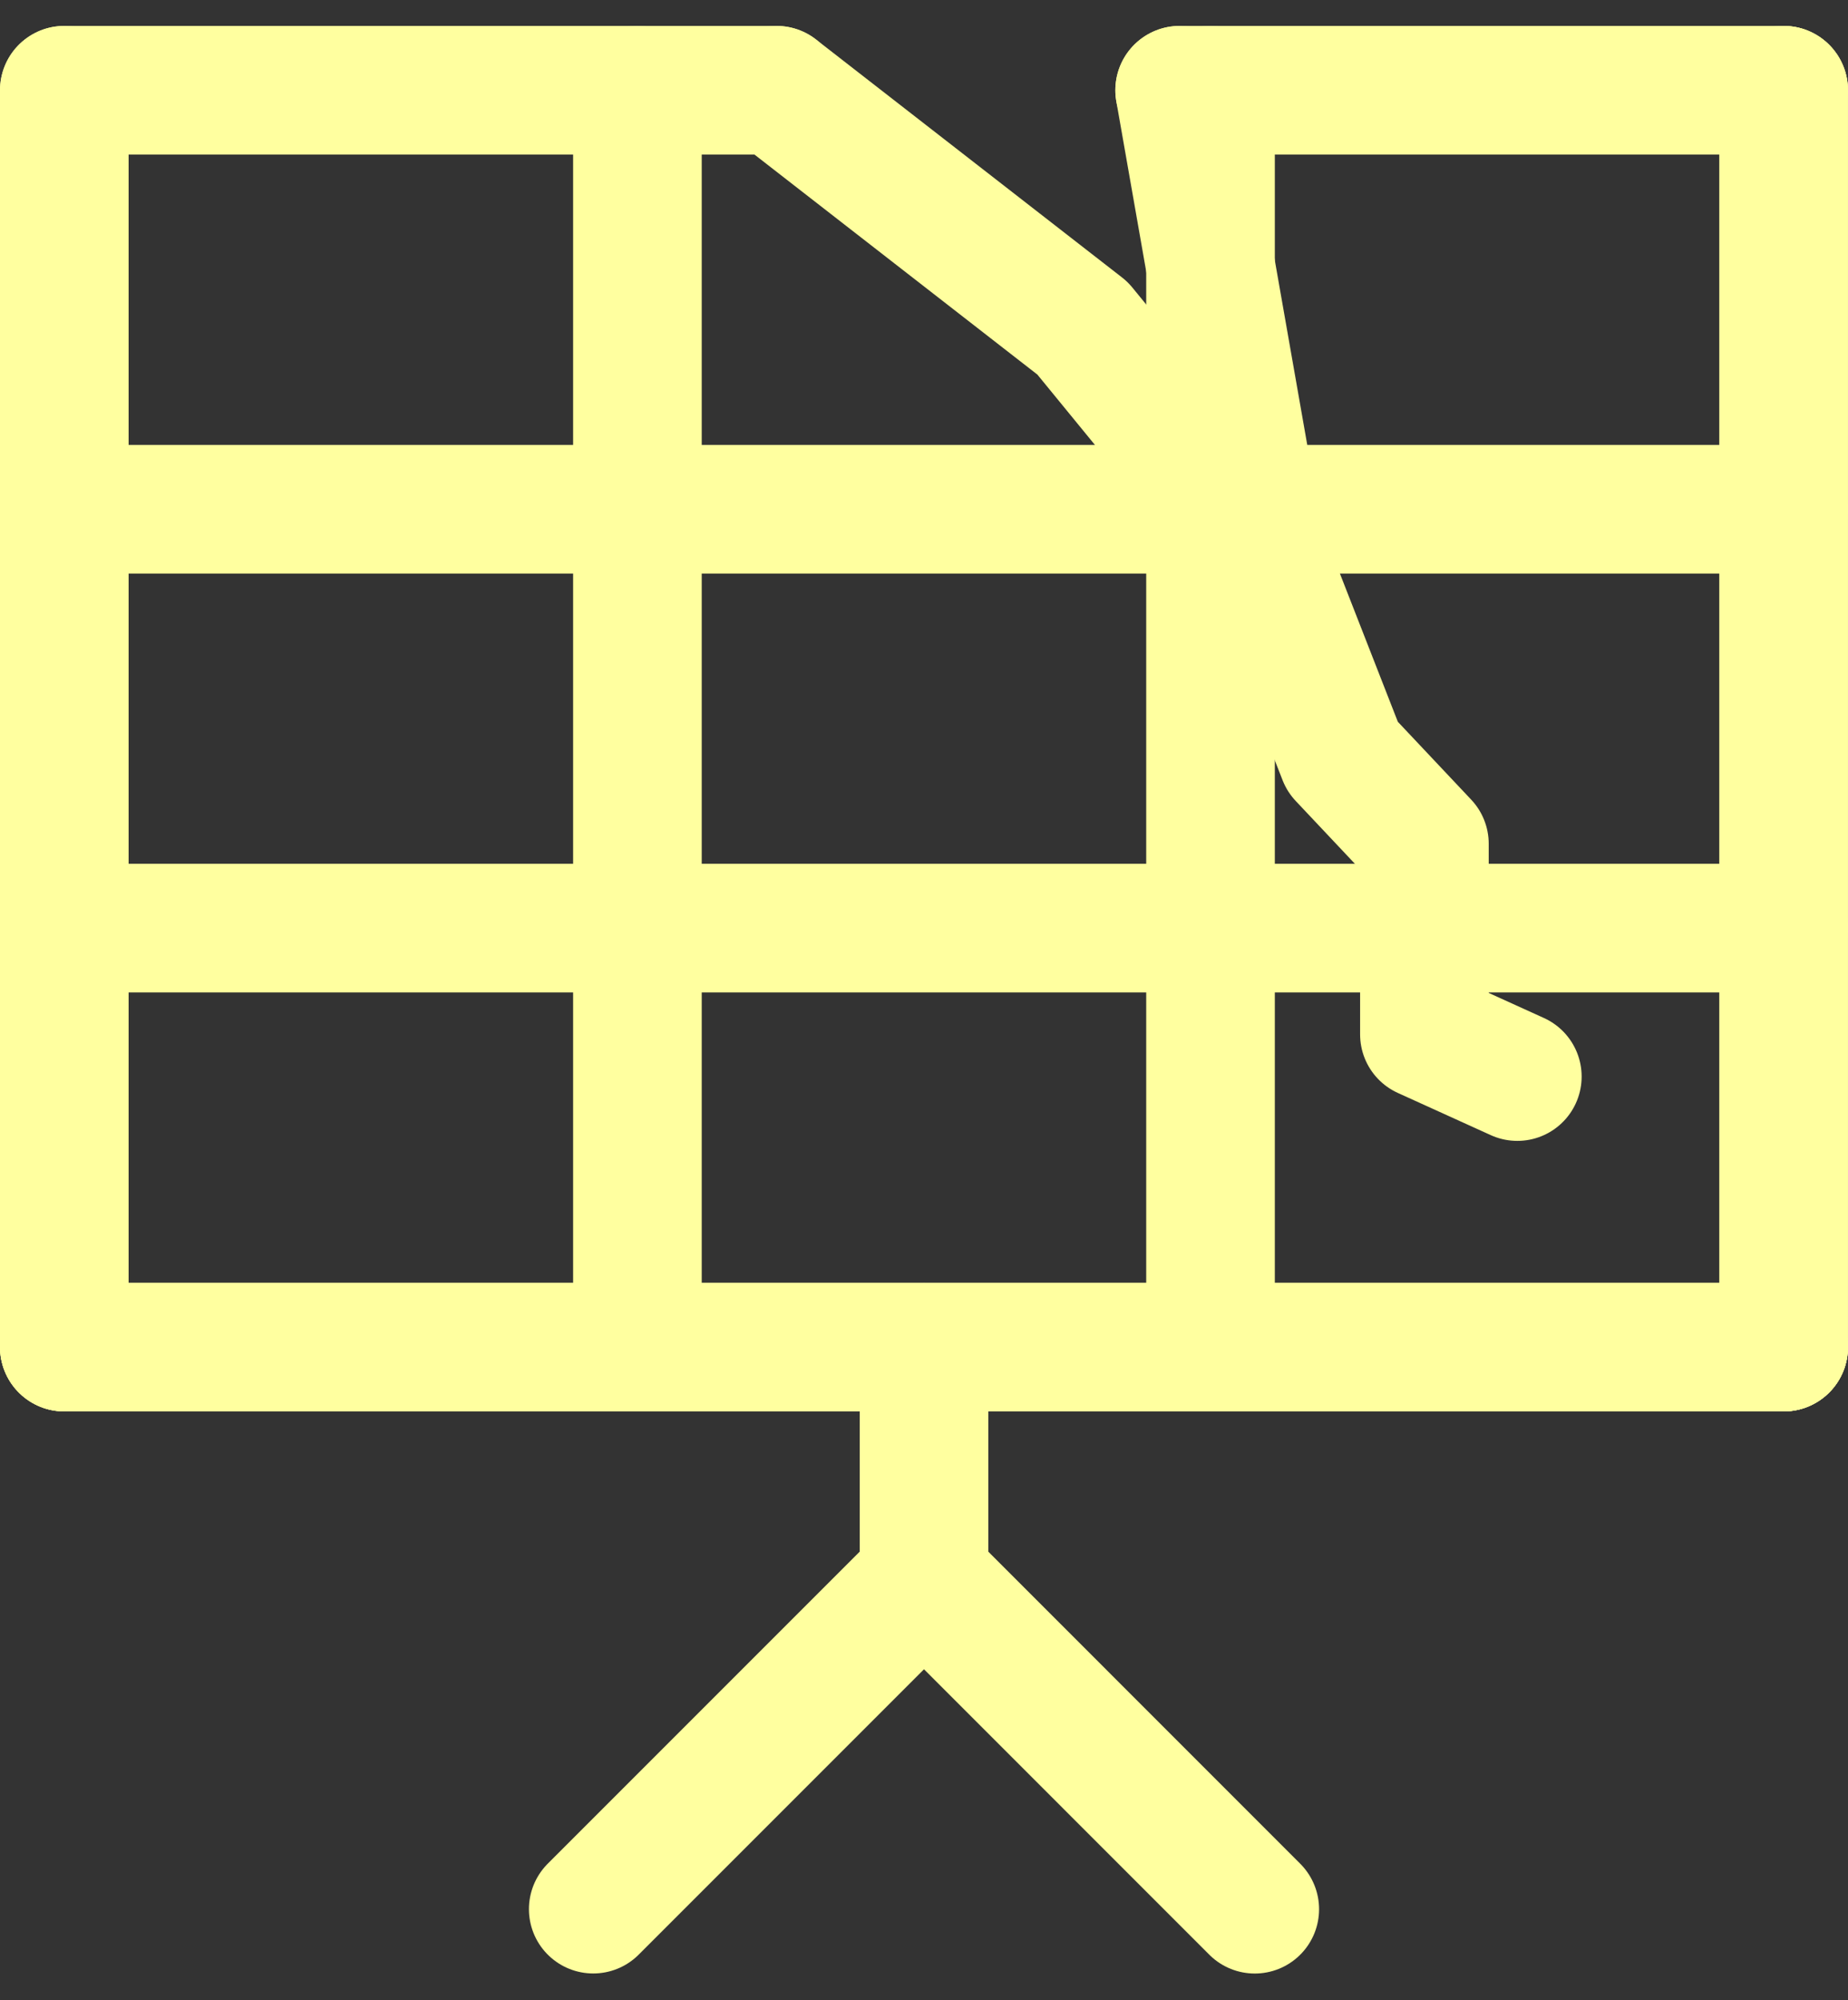
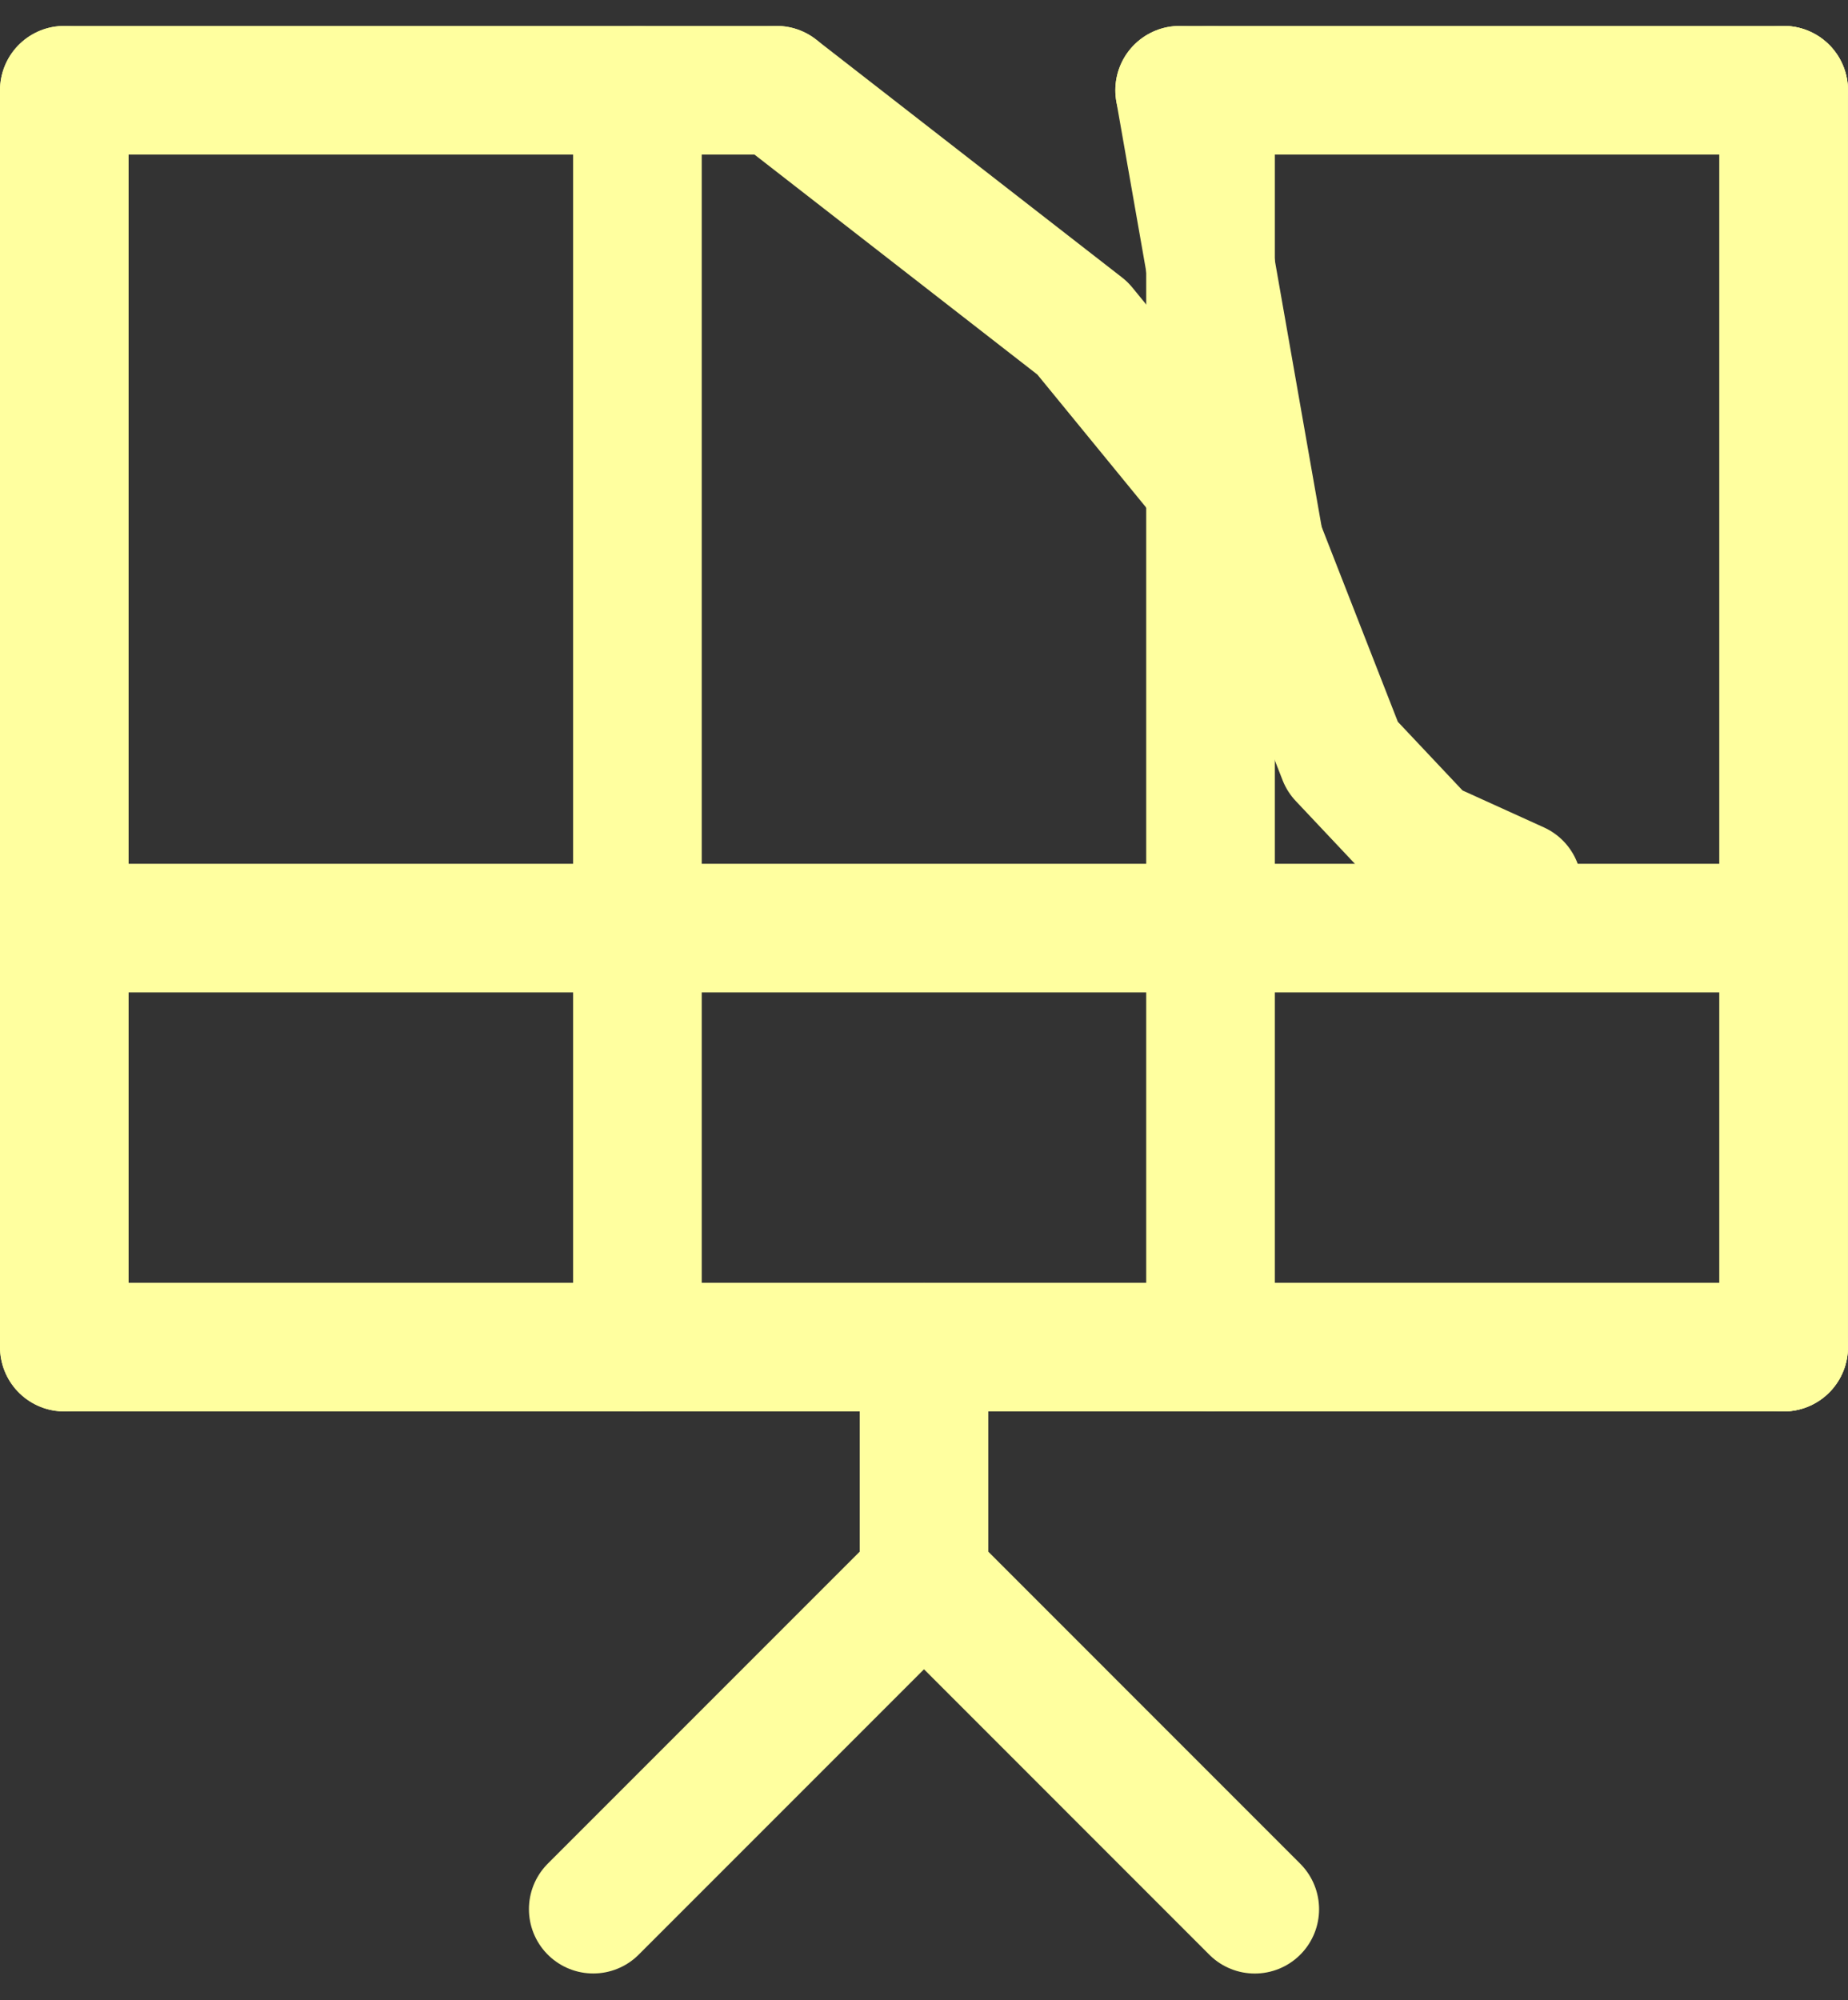
<svg xmlns="http://www.w3.org/2000/svg" width="28.737" height="31.096" viewBox="0 0 28.737 31.096">
  <rect x="0" y="0" width="28.737" height="31.096" fill="#333333" stroke="none" />
  <g id="Grupo_6688" data-name="Grupo 6688" transform="translate(17396.25 14811.653)">
    <line id="Línea_1235" data-name="Línea 1235" y1="19.54" transform="translate(-17368.514 -14810.25)" fill="none" stroke="#ffff9f" stroke-linecap="round" stroke-miterlimit="10" stroke-width="2" />
    <line id="Línea_1236" data-name="Línea 1236" x2="26.737" transform="translate(-17395.25 -14797.224)" fill="none" stroke="#ffff9f" stroke-linecap="round" stroke-miterlimit="10" stroke-width="2" />
    <line id="Línea_1237" data-name="Línea 1237" y1="19.54" transform="translate(-17377.426 -14810.25)" fill="none" stroke="#ffff9f" stroke-linecap="round" stroke-miterlimit="10" stroke-width="2" />
    <line id="Línea_1238" data-name="Línea 1238" y1="19.54" transform="translate(-17386.338 -14810.25)" fill="none" stroke="#ffff9f" stroke-linecap="round" stroke-miterlimit="10" stroke-width="2" />
-     <line id="Línea_1239" data-name="Línea 1239" x2="26.737" transform="translate(-17395.25 -14803.736)" fill="none" stroke="#ffff9f" stroke-linecap="round" stroke-miterlimit="10" stroke-width="2" />
    <line id="Línea_1240" data-name="Línea 1240" x2="26.737" transform="translate(-17395.25 -14790.71)" fill="none" stroke="#ffff9f" stroke-linecap="round" stroke-miterlimit="10" stroke-width="2" />
    <path id="Trazado_9009" data-name="Trazado 9009" d="M14.119,20.29v3.594L8.975,29.028" transform="translate(-17396 -14811)" fill="none" stroke="#ffff9f" stroke-linecap="round" stroke-miterlimit="10" stroke-width="2" />
    <line id="Línea_1241" data-name="Línea 1241" x2="5.143" y2="5.144" transform="translate(-17381.881 -14787.115)" fill="none" stroke="#ffff9f" stroke-linecap="round" stroke-miterlimit="10" stroke-width="2" />
-     <path id="Trazado_9010" data-name="Trazado 9010" d="M11.825.75l4.759,3.7,2.752,3.363,1.29,3.3L21.9,12.465v2.963l1.445.656" transform="translate(-17396 -14811)" fill="none" stroke="#ffff9f" stroke-linecap="round" stroke-linejoin="round" stroke-width="2" />
+     <path id="Trazado_9010" data-name="Trazado 9010" d="M11.825.75l4.759,3.7,2.752,3.363,1.29,3.3L21.9,12.465l1.445.656" transform="translate(-17396 -14811)" fill="none" stroke="#ffff9f" stroke-linecap="round" stroke-linejoin="round" stroke-width="2" />
    <line id="Línea_1242" data-name="Línea 1242" x2="1.242" y2="7.068" transform="translate(-17377.906 -14810.25)" fill="none" stroke="#ffff9f" stroke-linecap="round" stroke-linejoin="round" stroke-width="2" />
    <line id="Línea_1243" data-name="Línea 1243" y1="19.54" transform="translate(-17368.514 -14810.25)" fill="none" stroke="#ffff9f" stroke-linecap="round" stroke-miterlimit="10" stroke-width="2" />
    <line id="Línea_1244" data-name="Línea 1244" y1="19.54" transform="translate(-17395.25 -14810.25)" fill="none" stroke="#ffff9f" stroke-linecap="round" stroke-miterlimit="10" stroke-width="2" />
-     <line id="Línea_1245" data-name="Línea 1245" x2="26.737" transform="translate(-17395.25 -14790.71)" fill="none" stroke="#ffff9f" stroke-linecap="round" stroke-miterlimit="10" stroke-width="2" />
    <line id="Línea_1246" data-name="Línea 1246" x2="11.075" transform="translate(-17395.25 -14810.25)" fill="none" stroke="#ffff9f" stroke-linecap="round" stroke-miterlimit="10" stroke-width="2" />
    <line id="Línea_1247" data-name="Línea 1247" x2="9.393" transform="translate(-17377.906 -14810.25)" fill="none" stroke="#ffff9f" stroke-linecap="round" stroke-miterlimit="10" stroke-width="2" />
  </g>
</svg>